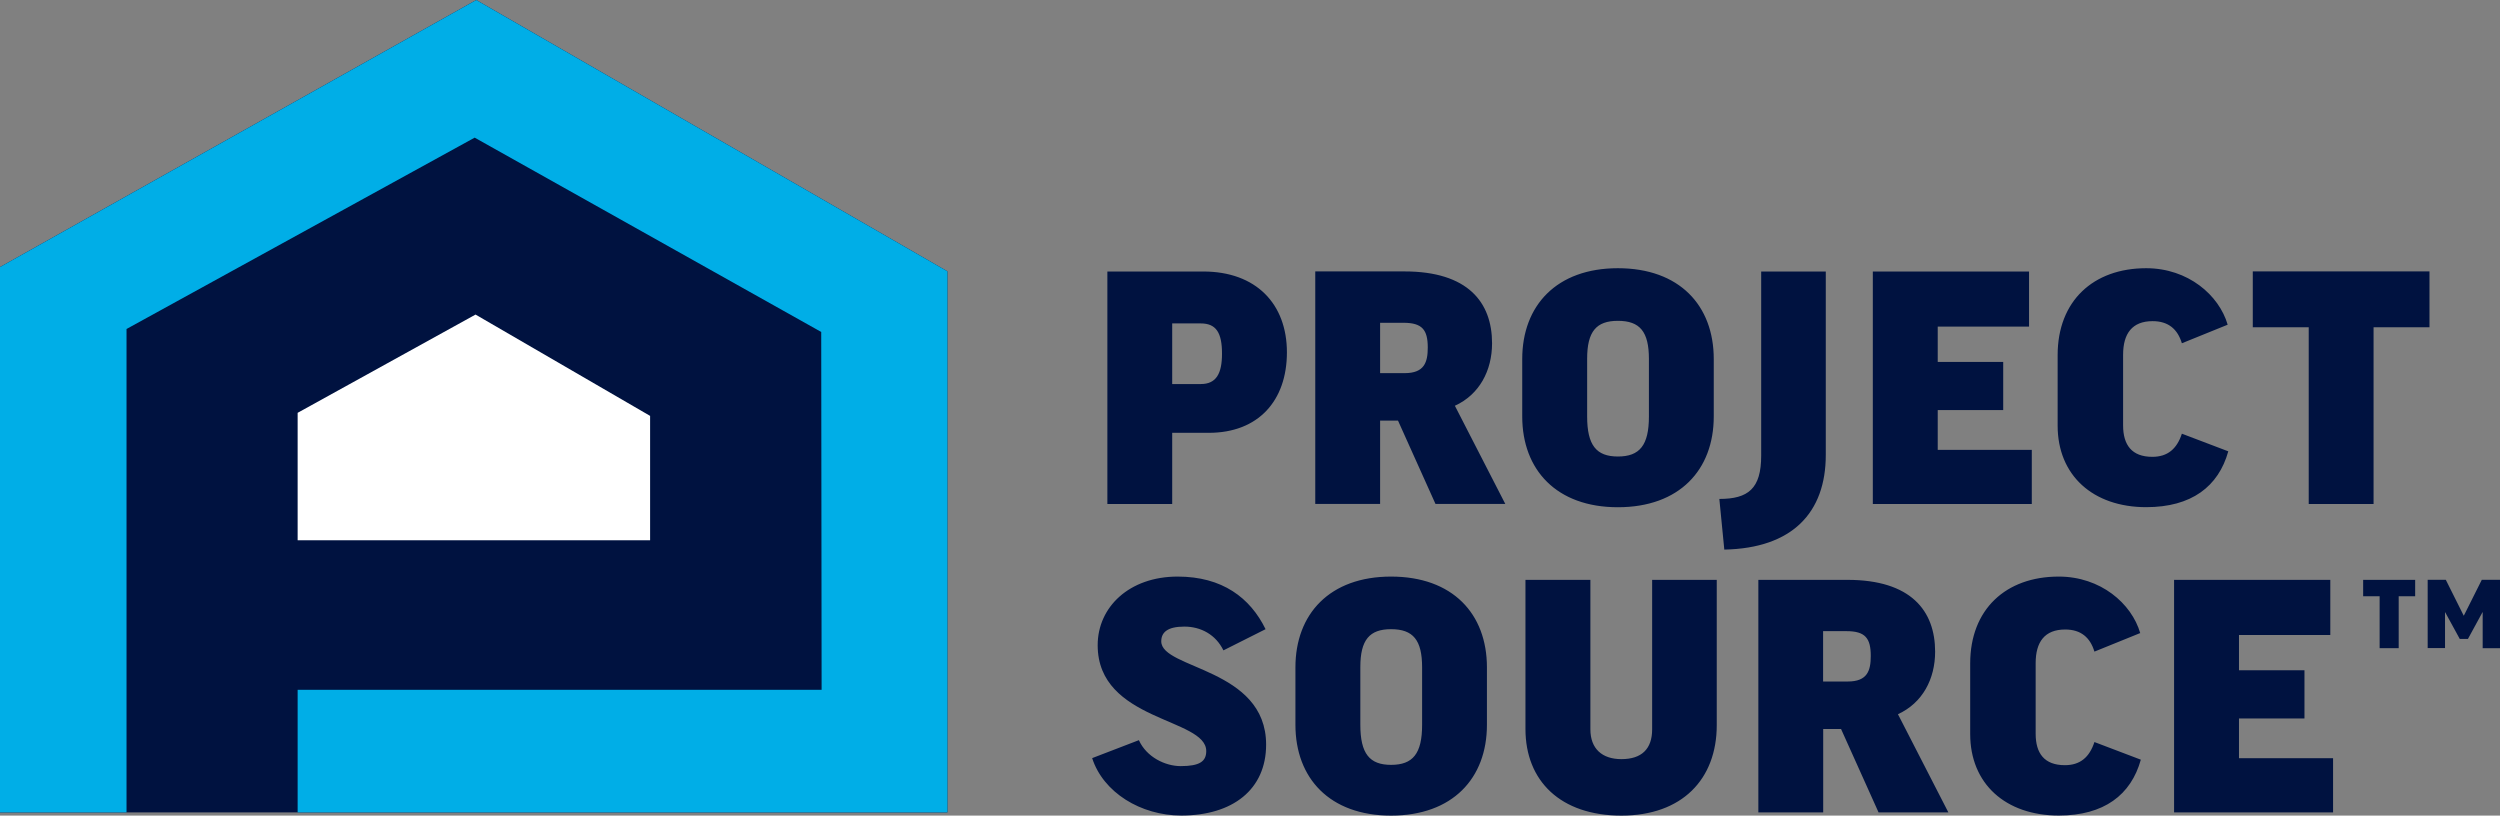
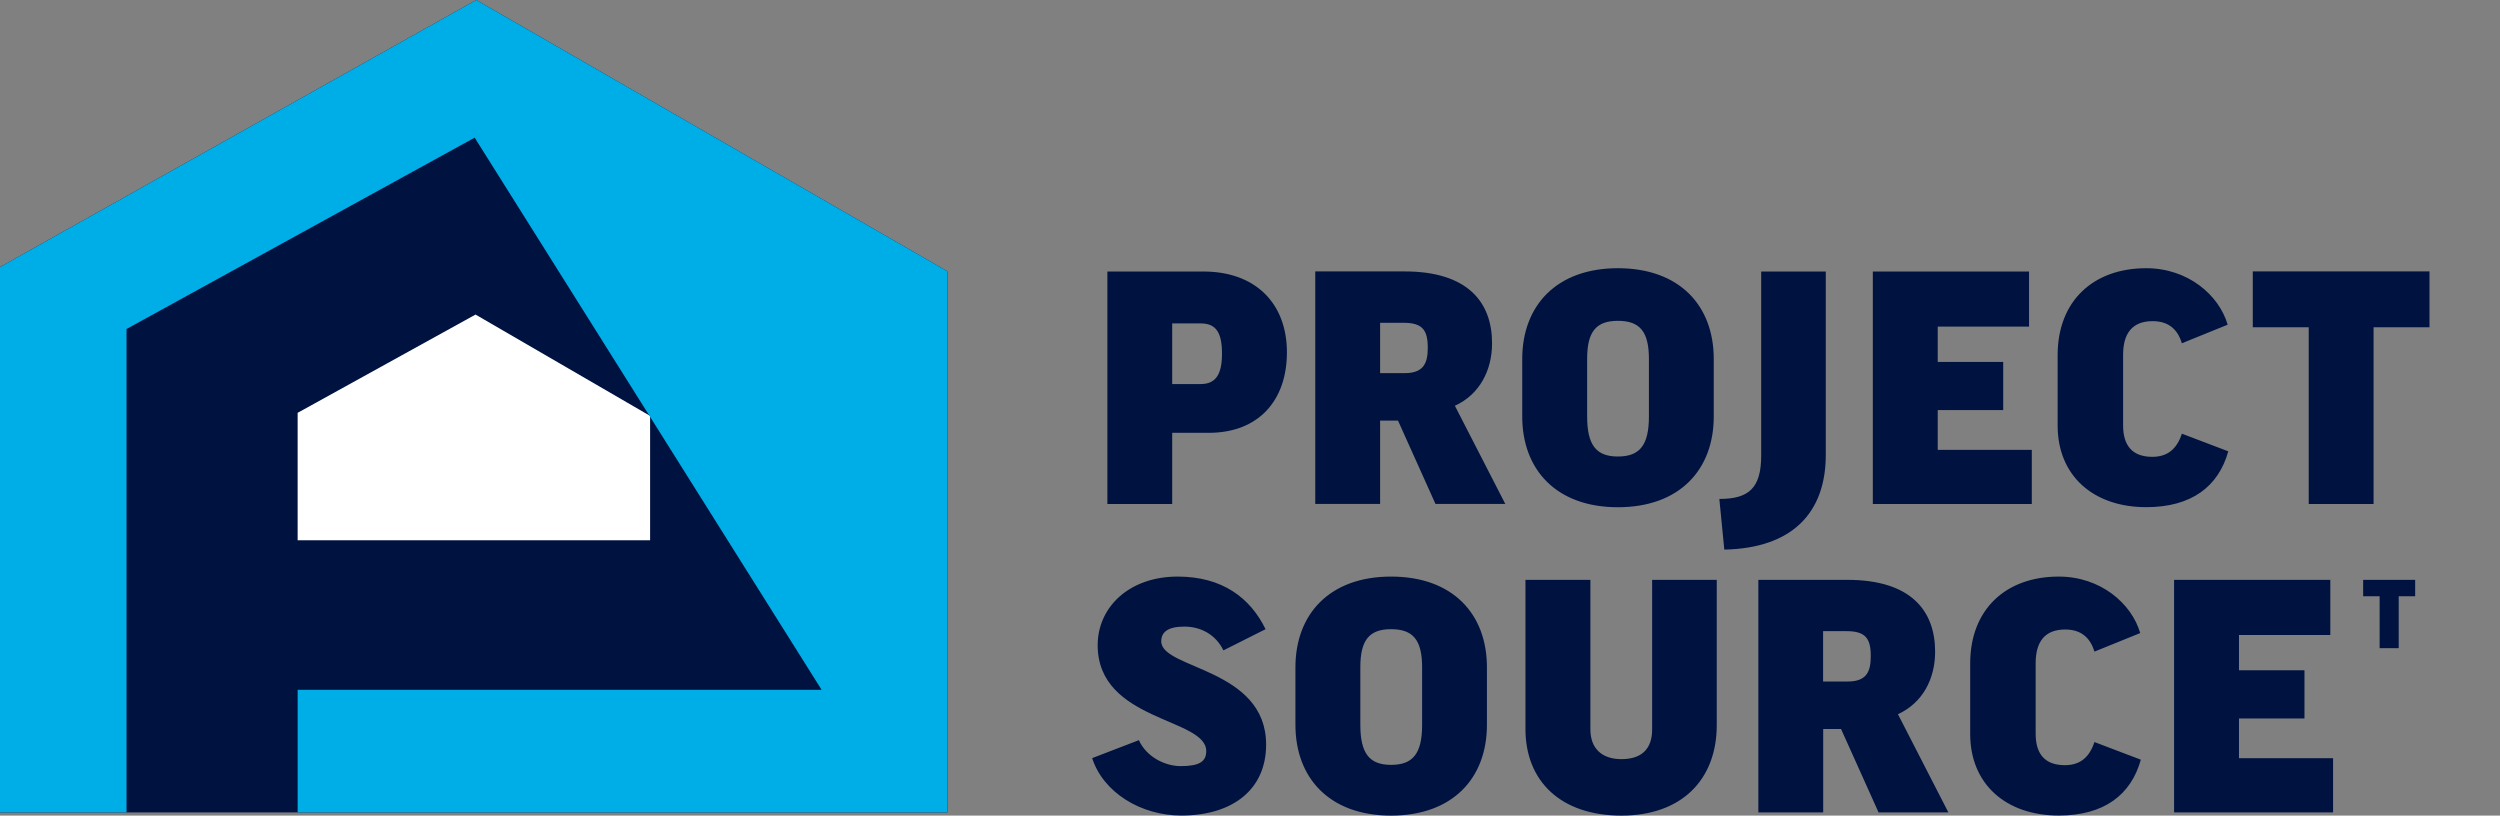
<svg xmlns="http://www.w3.org/2000/svg" width="141" height="46" viewBox="0 0 141 46" fill="none">
  <rect x="0" y="0" width="141" height="46" fill="#808080" stroke="none" />
  <g id="DESIGN" clip-path="url(#clip0_30_126)">
    <path id="Vector" d="M26.86 0L0 15.061V45.819H53.435V15.304L26.86 0Z" fill="#001240" />
    <path id="Vector_2" d="M26.82 17.741L36.666 23.456V30.471H16.787V23.283L26.82 17.741Z" fill="white" />
-     <path id="Vector_3" d="M26.86 0L0 15.061V45.819H7.136V18.555L26.771 7.763L46.317 18.723L46.339 38.905H16.787V45.819H53.435V15.304L26.86 0Z" fill="#00AEE7" />
+     <path id="Vector_3" d="M26.86 0L0 15.061V45.819H7.136V18.555L26.771 7.763L46.339 38.905H16.787V45.819H53.435V15.304L26.86 0Z" fill="#00AEE7" />
    <path id="Vector_4" d="M72.582 19.869C72.582 22.602 70.969 24.411 68.178 24.411H66.112V28.427H62.456V15.313H67.863C70.844 15.313 72.582 17.14 72.582 19.873V19.869ZM66.112 21.66H67.725C68.592 21.66 68.921 21.08 68.921 19.944C68.921 18.767 68.592 18.241 67.725 18.241H66.112V21.66ZM78.847 23.721H77.838V28.423H74.181V15.308H79.211C82.784 15.308 84.152 17.047 84.152 19.36C84.152 20.899 83.441 22.253 82.055 22.885L84.899 28.423H80.962L78.847 23.721ZM77.838 21.045H79.225C80.335 21.045 80.526 20.43 80.526 19.599C80.526 18.604 80.215 18.205 79.158 18.205H77.838V21.045ZM96.656 20.249V23.487C96.656 26.508 94.714 28.608 91.248 28.608C87.796 28.608 85.854 26.508 85.854 23.487V20.249C85.854 17.228 87.796 15.127 91.248 15.127C94.718 15.127 96.656 17.224 96.656 20.249ZM92.999 20.249C92.999 18.71 92.497 18.095 91.248 18.095C90.035 18.095 89.515 18.692 89.515 20.231V23.487C89.515 25.114 90.035 25.747 91.248 25.747C92.479 25.747 92.999 25.114 92.999 23.487V20.249ZM102.974 15.308V25.658C102.974 28.914 101.086 30.922 97.251 30.997L96.971 28.14C98.602 28.14 99.331 27.56 99.331 25.698V15.313H102.97L102.974 15.308ZM114.438 15.308V18.422H109.288V20.413H112.981V23.128H109.288V25.371H114.593V28.427H105.627V15.313H114.433L114.438 15.308ZM125.644 18.312L123.058 19.36C122.818 18.564 122.294 18.113 121.409 18.113C120.25 18.113 119.743 18.816 119.743 20.01V23.991C119.743 25.092 120.228 25.765 121.392 25.765C122.258 25.765 122.778 25.313 123.058 24.46L125.675 25.455C125.12 27.445 123.596 28.604 121.045 28.604C118.046 28.604 116.051 26.813 116.051 24.009V20.028C116.051 16.971 118.064 15.127 121.045 15.127C123.405 15.127 125.155 16.644 125.64 18.312H125.644ZM137.023 15.308V18.457H133.869V28.427H130.212V18.457H127.057V15.308H137.028H137.023ZM71.378 35.486L69.001 36.681C68.57 35.796 67.734 35.34 66.797 35.34C65.841 35.34 65.495 35.668 65.495 36.172C65.495 37.747 71.409 37.671 71.409 41.997C71.409 44.532 69.52 45.996 66.623 45.996C64.335 45.996 62.22 44.691 61.598 42.758L64.233 41.745C64.664 42.705 65.726 43.209 66.592 43.209C67.668 43.209 68.032 42.939 68.032 42.36C68.032 40.48 61.909 40.697 61.909 36.389C61.909 34.235 63.695 32.519 66.419 32.519C68.934 32.519 70.511 33.713 71.378 35.486ZM83.863 37.64V40.878C83.863 43.899 81.922 46 78.456 46C75.003 46 73.062 43.899 73.062 40.878V37.64C73.062 34.62 75.003 32.519 78.456 32.519C81.926 32.519 83.863 34.615 83.863 37.64ZM80.207 37.64C80.207 36.101 79.704 35.486 78.456 35.486C77.243 35.486 76.723 36.084 76.723 37.623V40.878C76.723 42.506 77.243 43.138 78.456 43.138C79.687 43.138 80.207 42.506 80.207 40.878V37.64ZM96.825 32.7V40.896C96.825 43.952 94.865 46 91.448 46C88.013 46 86.036 44.045 86.036 41.117V32.704H89.698V41.135C89.698 42.223 90.355 42.815 91.448 42.815C92.594 42.815 93.181 42.236 93.181 41.135V32.704H96.825V32.7ZM103.836 41.117H102.828V45.819H99.171V32.704H104.2C107.773 32.704 109.141 34.443 109.141 36.756C109.141 38.295 108.431 39.648 107.044 40.281L109.888 45.819H105.951L103.836 41.117ZM102.828 38.437H104.214C105.325 38.437 105.511 37.822 105.511 36.99C105.511 35.995 105.2 35.597 104.143 35.597H102.823V38.437H102.828ZM120.712 35.703L118.126 36.751C117.886 35.955 117.362 35.504 116.477 35.504C115.318 35.504 114.811 36.207 114.811 37.402V41.382C114.811 42.484 115.295 43.156 116.46 43.156C117.326 43.156 117.846 42.705 118.126 41.851L120.743 42.846C120.188 44.837 118.664 45.996 116.113 45.996C113.114 45.996 111.119 44.204 111.119 41.4V37.419C111.119 34.363 113.132 32.519 116.113 32.519C118.472 32.519 120.223 34.036 120.707 35.703H120.712ZM131.429 32.7V35.814H126.279V37.804H129.972V40.52H126.279V42.762H131.585V45.819H122.618V32.704H131.425L131.429 32.7Z" fill="#001240" />
    <path id="Vector_5" d="M136.215 32.704V33.629H135.286V36.557H134.211V33.629H133.282V32.704H136.21H136.215Z" fill="#001240" />
-     <path id="Vector_6" d="M141 32.704V36.557H140.023V34.527H140.014L139.192 36.035H138.73L137.908 34.531H137.899V36.552H136.921V32.7H137.943L138.952 34.721H138.961L139.974 32.7H140.996L141 32.704Z" fill="#001240" />
  </g>
  <defs>
    <clipPath id="clip0_30_126">
      <rect width="141" height="46" fill="white" />
    </clipPath>
  </defs>
</svg>